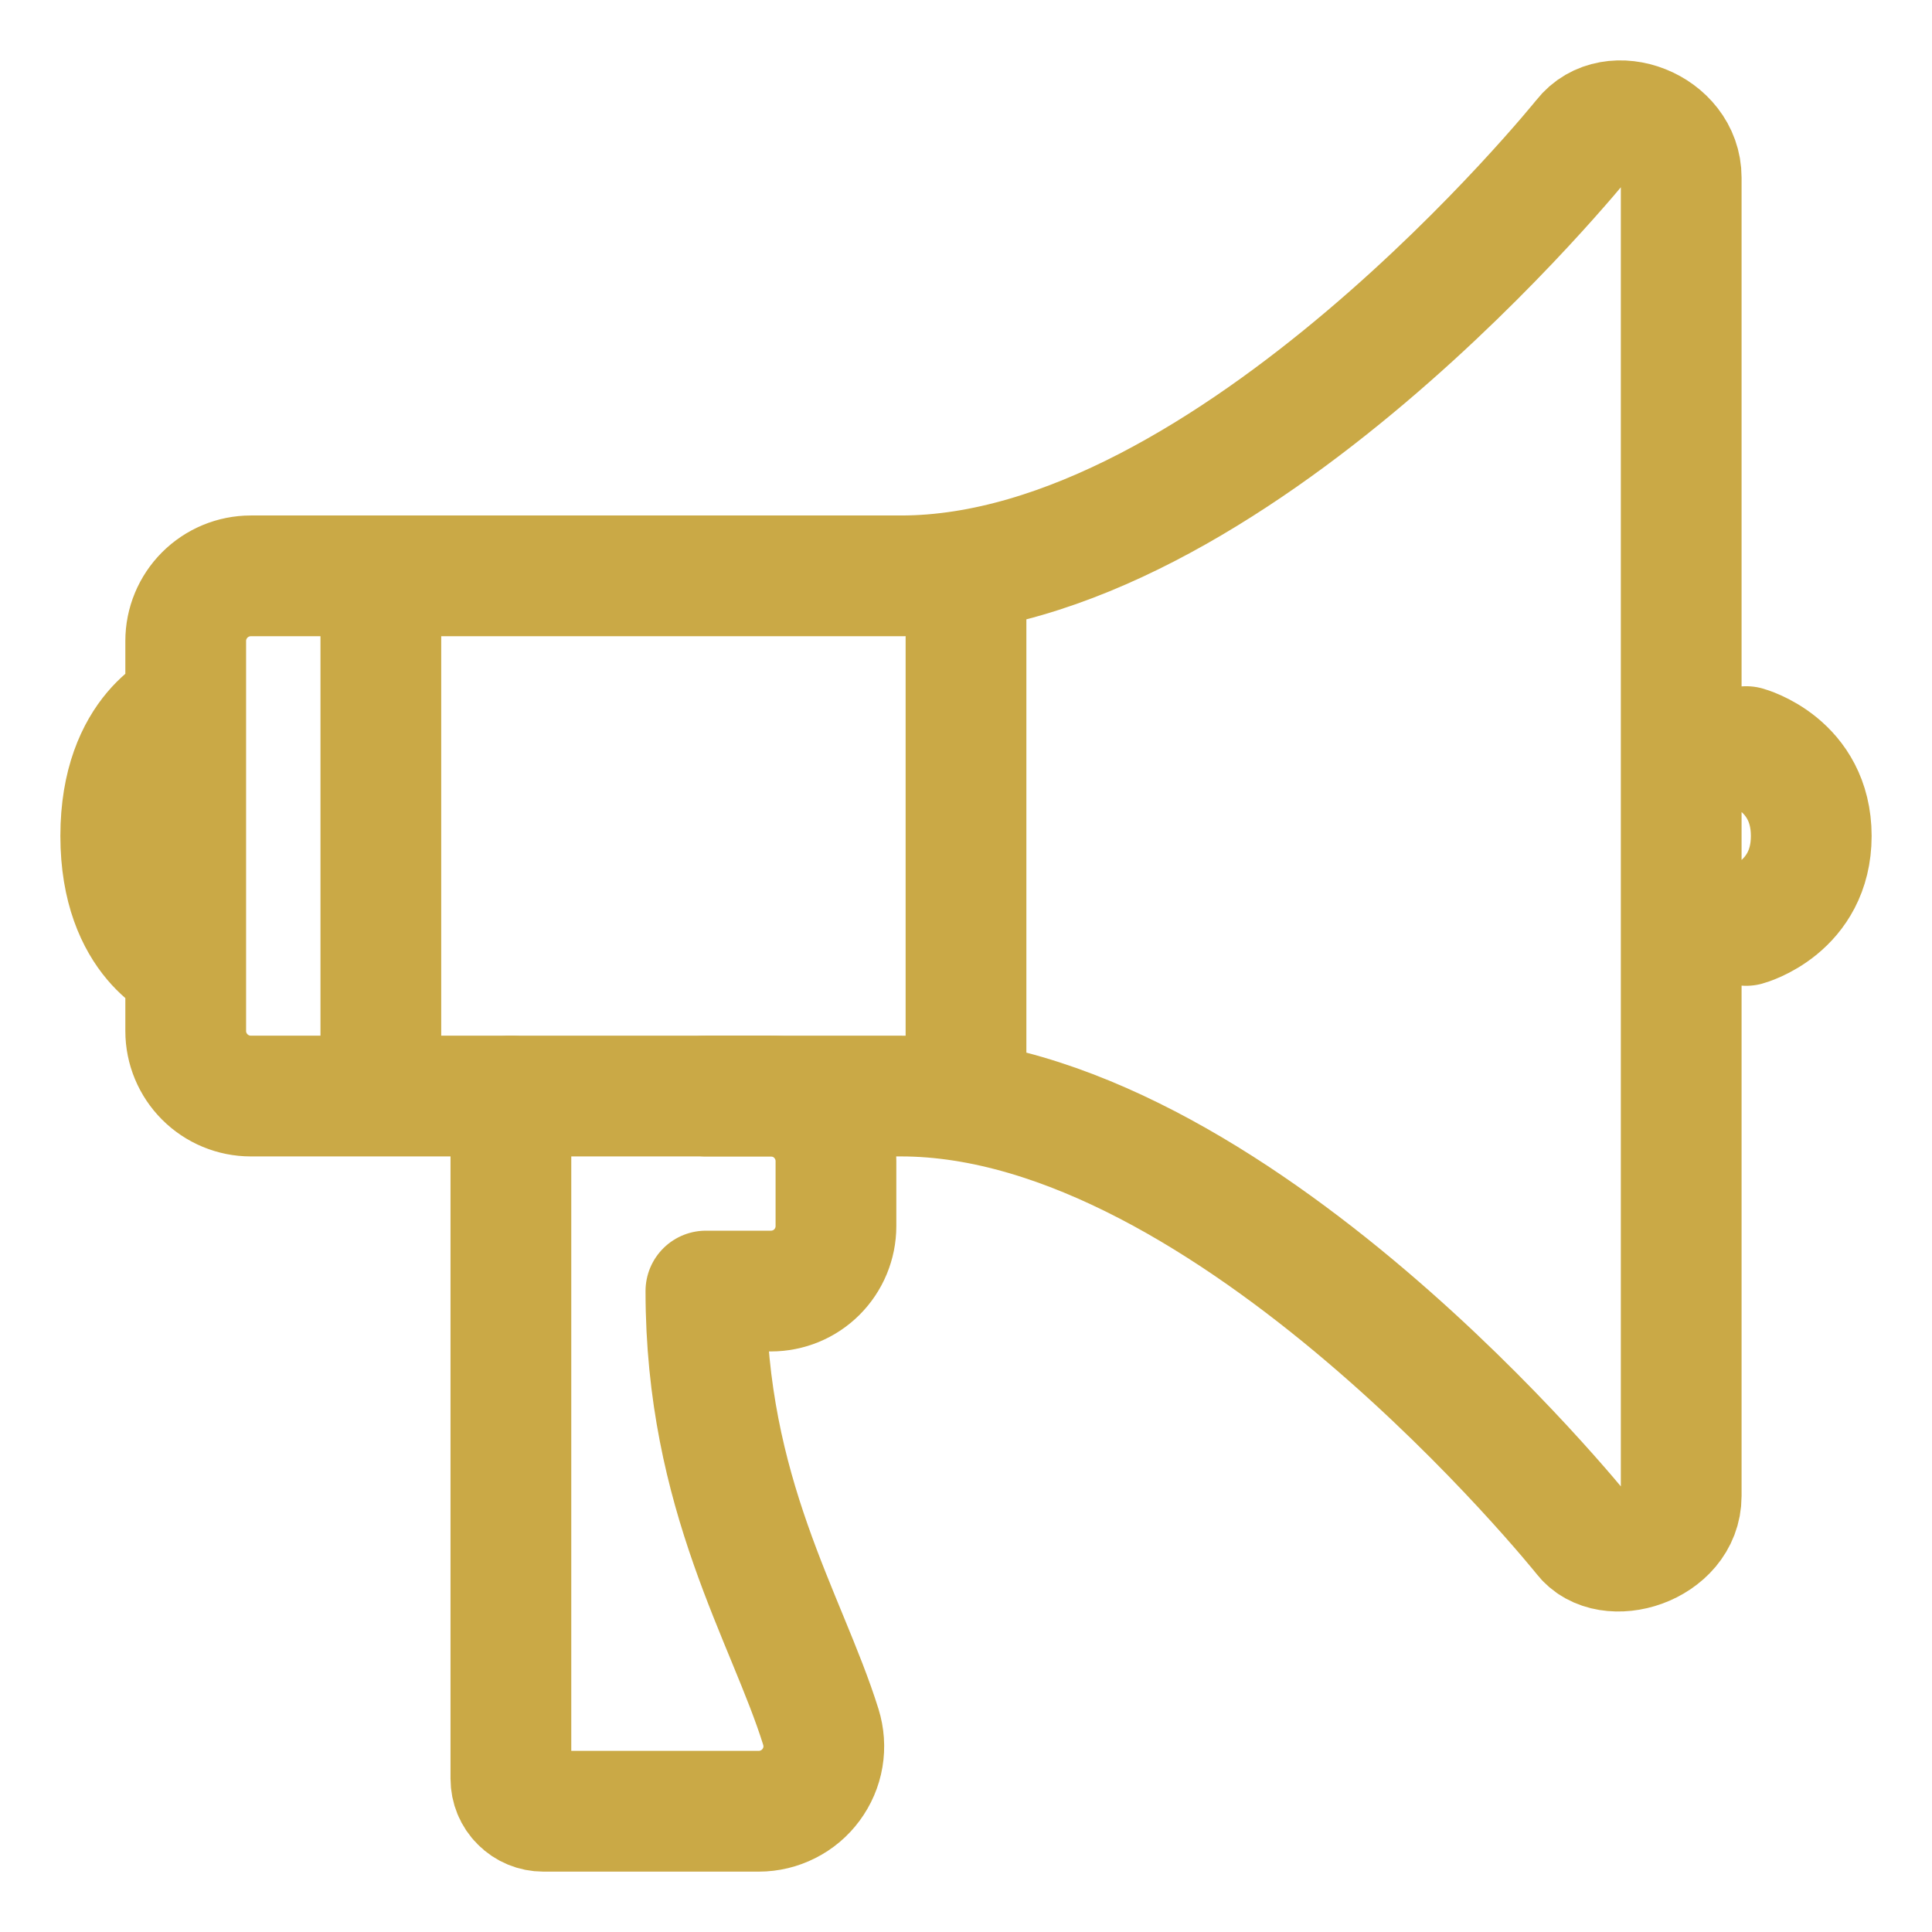
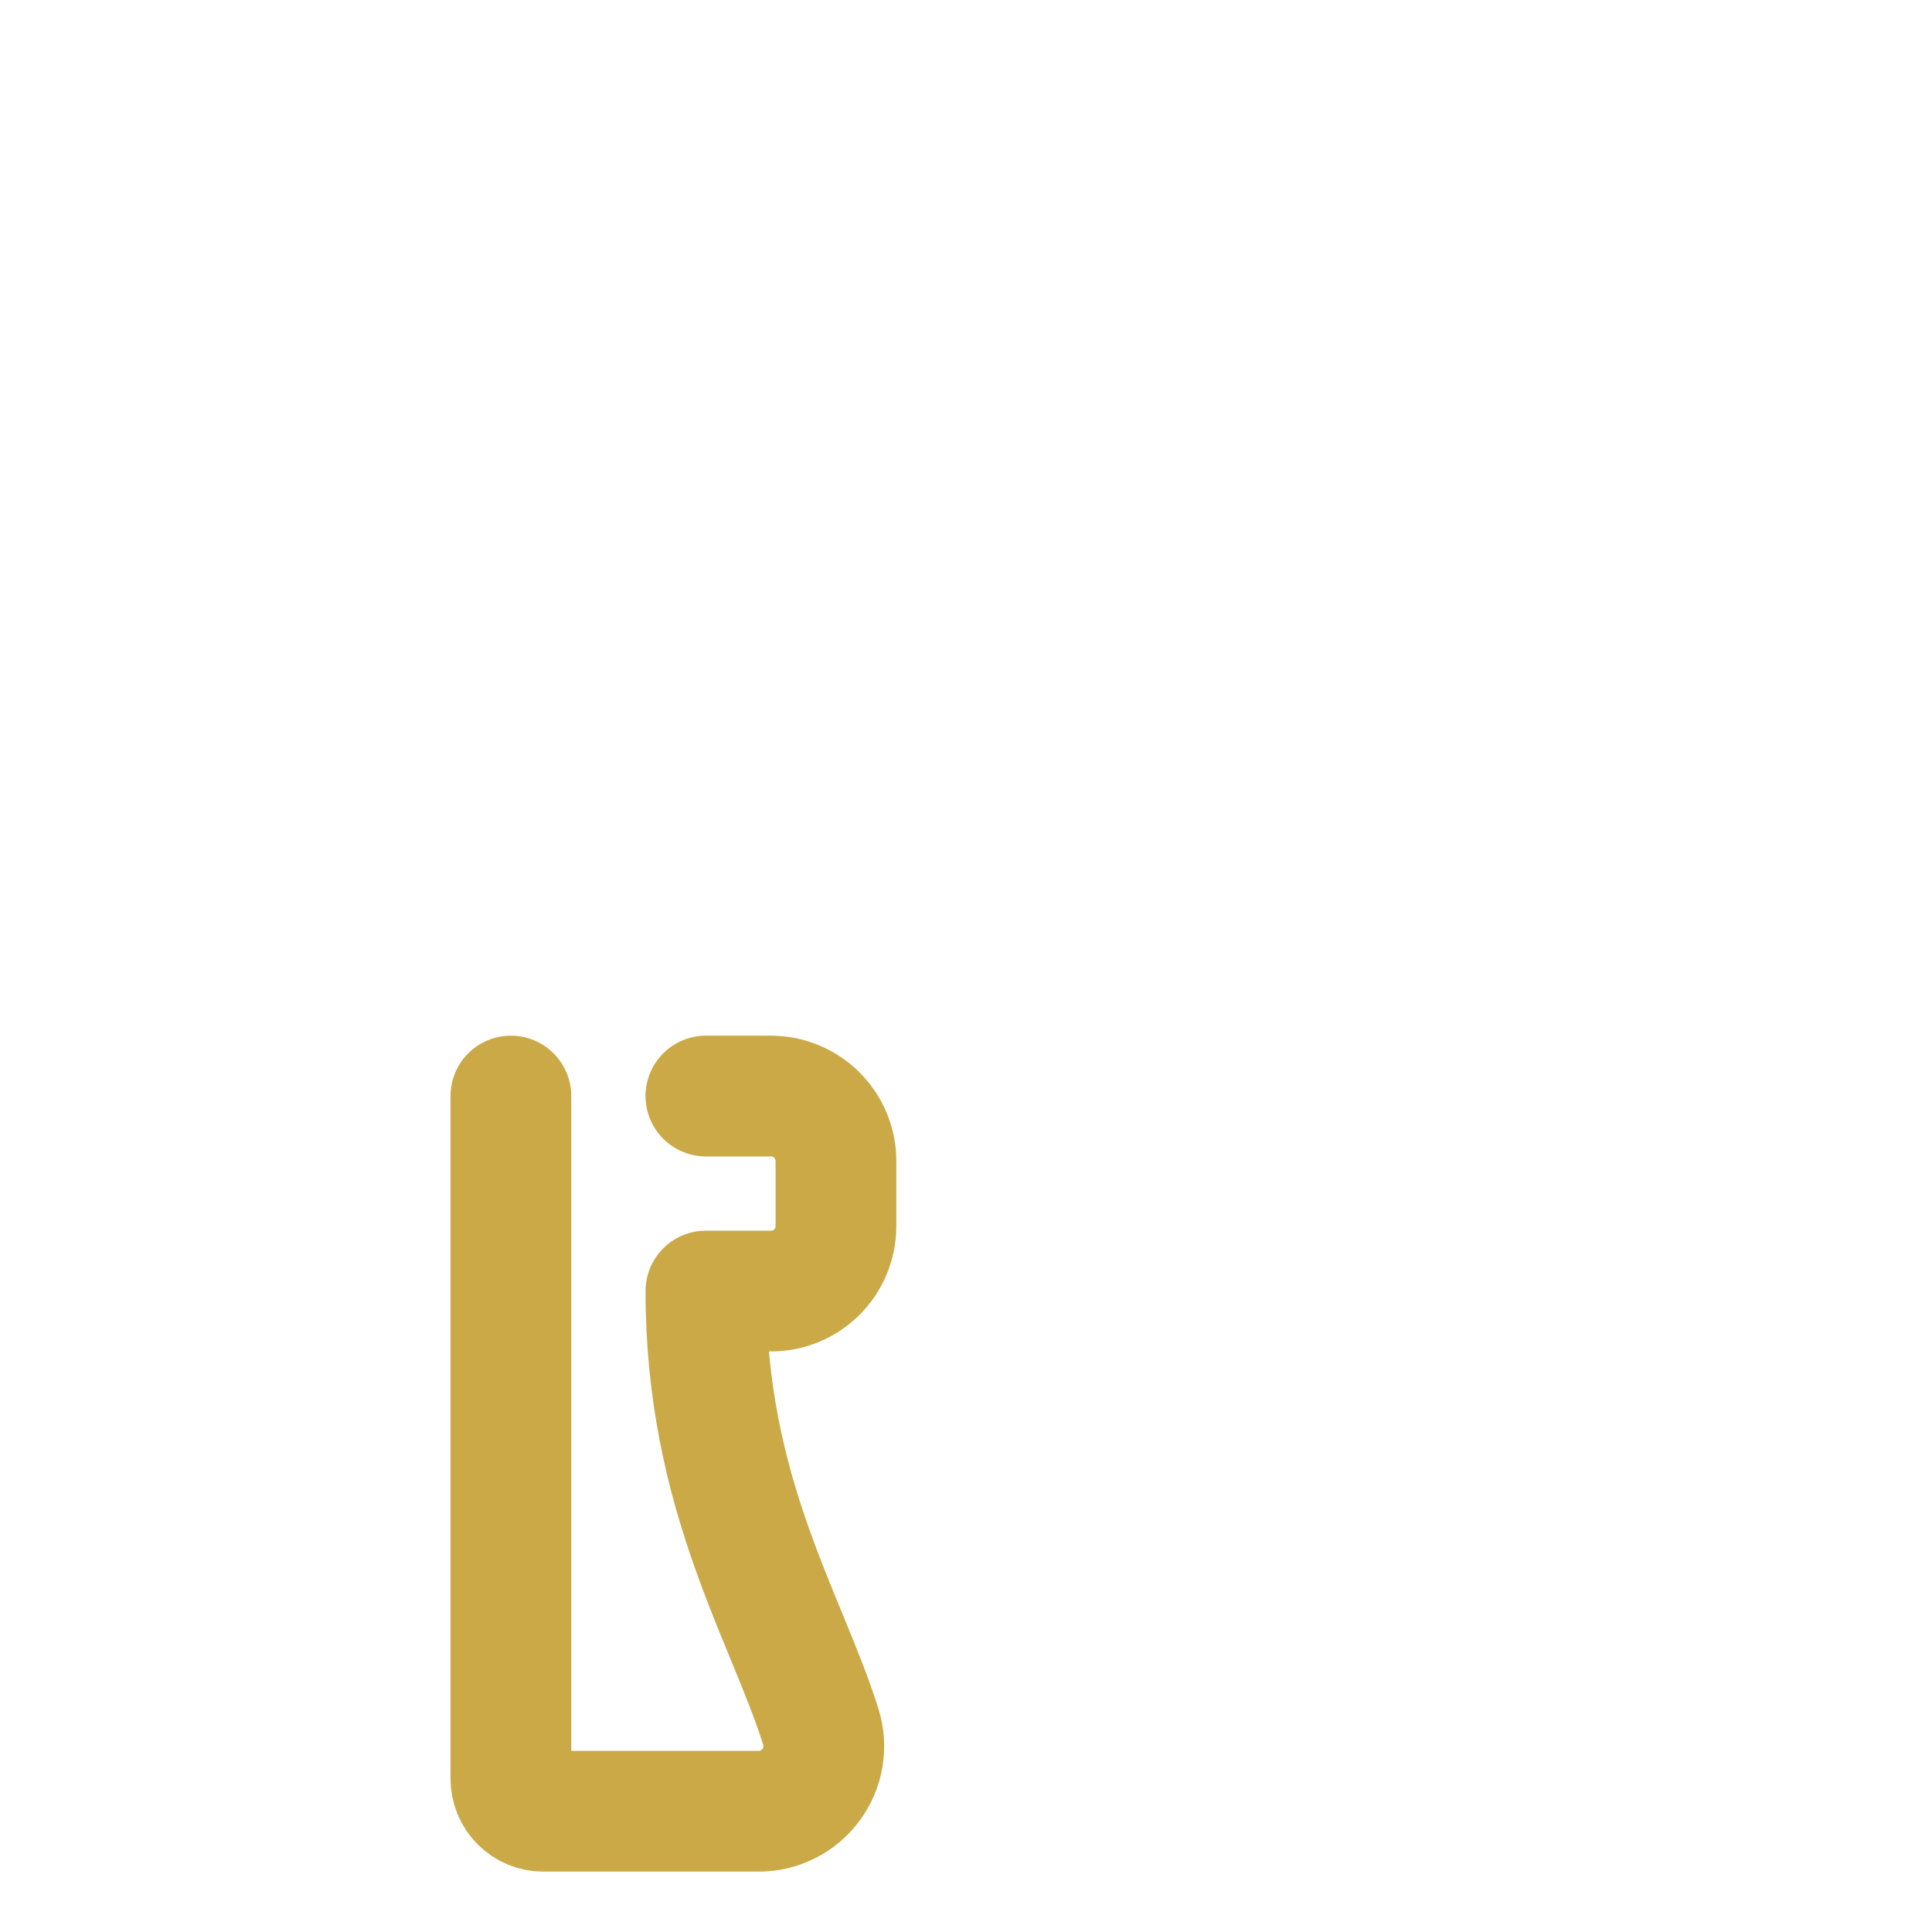
<svg xmlns="http://www.w3.org/2000/svg" width="16" height="16" viewBox="0 0 16 16" fill="none">
-   <path d="M1.538 8C1.538 8 1 7.798 1 6.923C1 6.048 1.538 5.846 1.538 5.846M14.461 7.664C14.461 7.664 15 7.518 15 6.923C15 6.328 14.461 6.183 14.461 6.183M8 4.769V9.077M3.154 4.769V9.077M13.113 1.142C13.113 1.142 10.198 4.769 7.462 4.769H2.077C1.934 4.769 1.797 4.826 1.696 4.927C1.595 5.028 1.538 5.165 1.538 5.308V8.539C1.538 8.681 1.595 8.818 1.696 8.919C1.797 9.02 1.934 9.077 2.077 9.077H7.462C10.198 9.077 13.113 12.719 13.113 12.719C13.317 12.989 13.923 12.804 13.923 12.389V1.471C13.923 1.057 13.351 0.838 13.113 1.142Z" stroke="#CAA946" stroke-linecap="round" stroke-linejoin="round" />
  <path d="M4.231 9.077V14.731C4.231 14.802 4.259 14.871 4.31 14.921C4.36 14.972 4.429 15 4.5 15H6.284C6.368 15 6.451 14.98 6.526 14.942C6.602 14.904 6.667 14.849 6.717 14.781C6.767 14.713 6.801 14.635 6.815 14.551C6.829 14.468 6.823 14.383 6.798 14.302C6.516 13.398 5.846 12.378 5.846 10.692H6.385C6.527 10.692 6.664 10.636 6.765 10.535C6.866 10.434 6.923 10.297 6.923 10.154V9.615C6.923 9.473 6.866 9.336 6.765 9.235C6.664 9.134 6.527 9.077 6.385 9.077H5.846" stroke="#CAA946" stroke-linecap="round" stroke-linejoin="round" />
</svg>